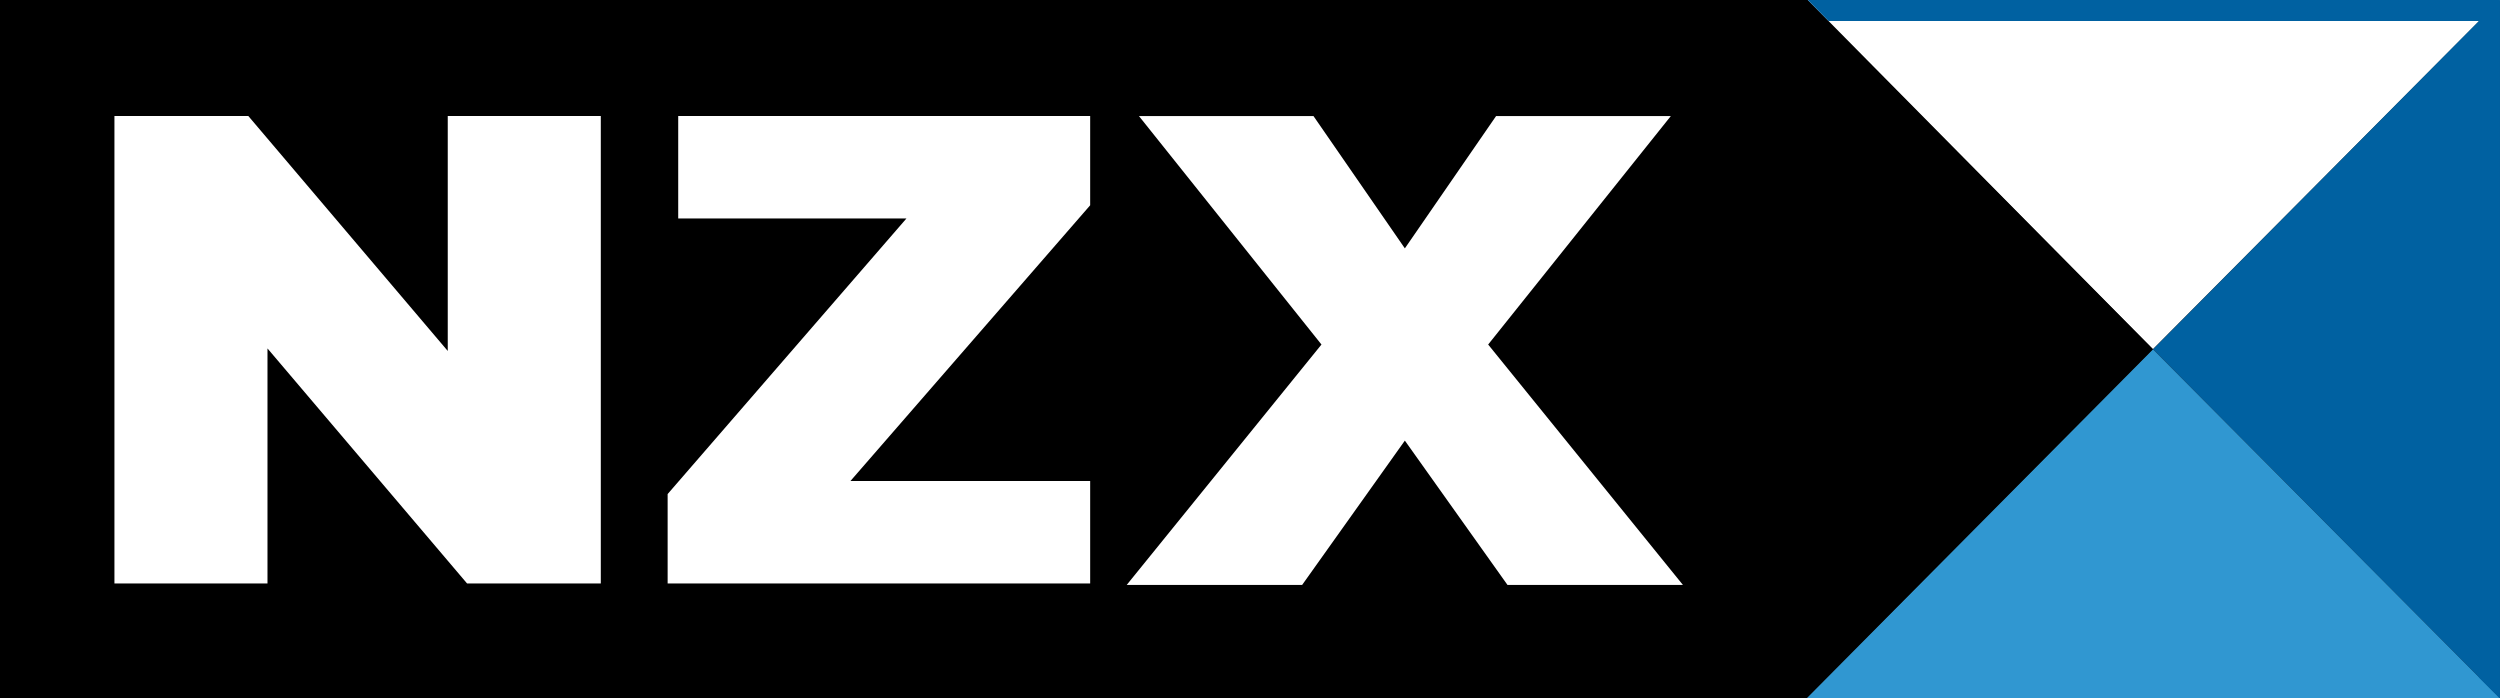
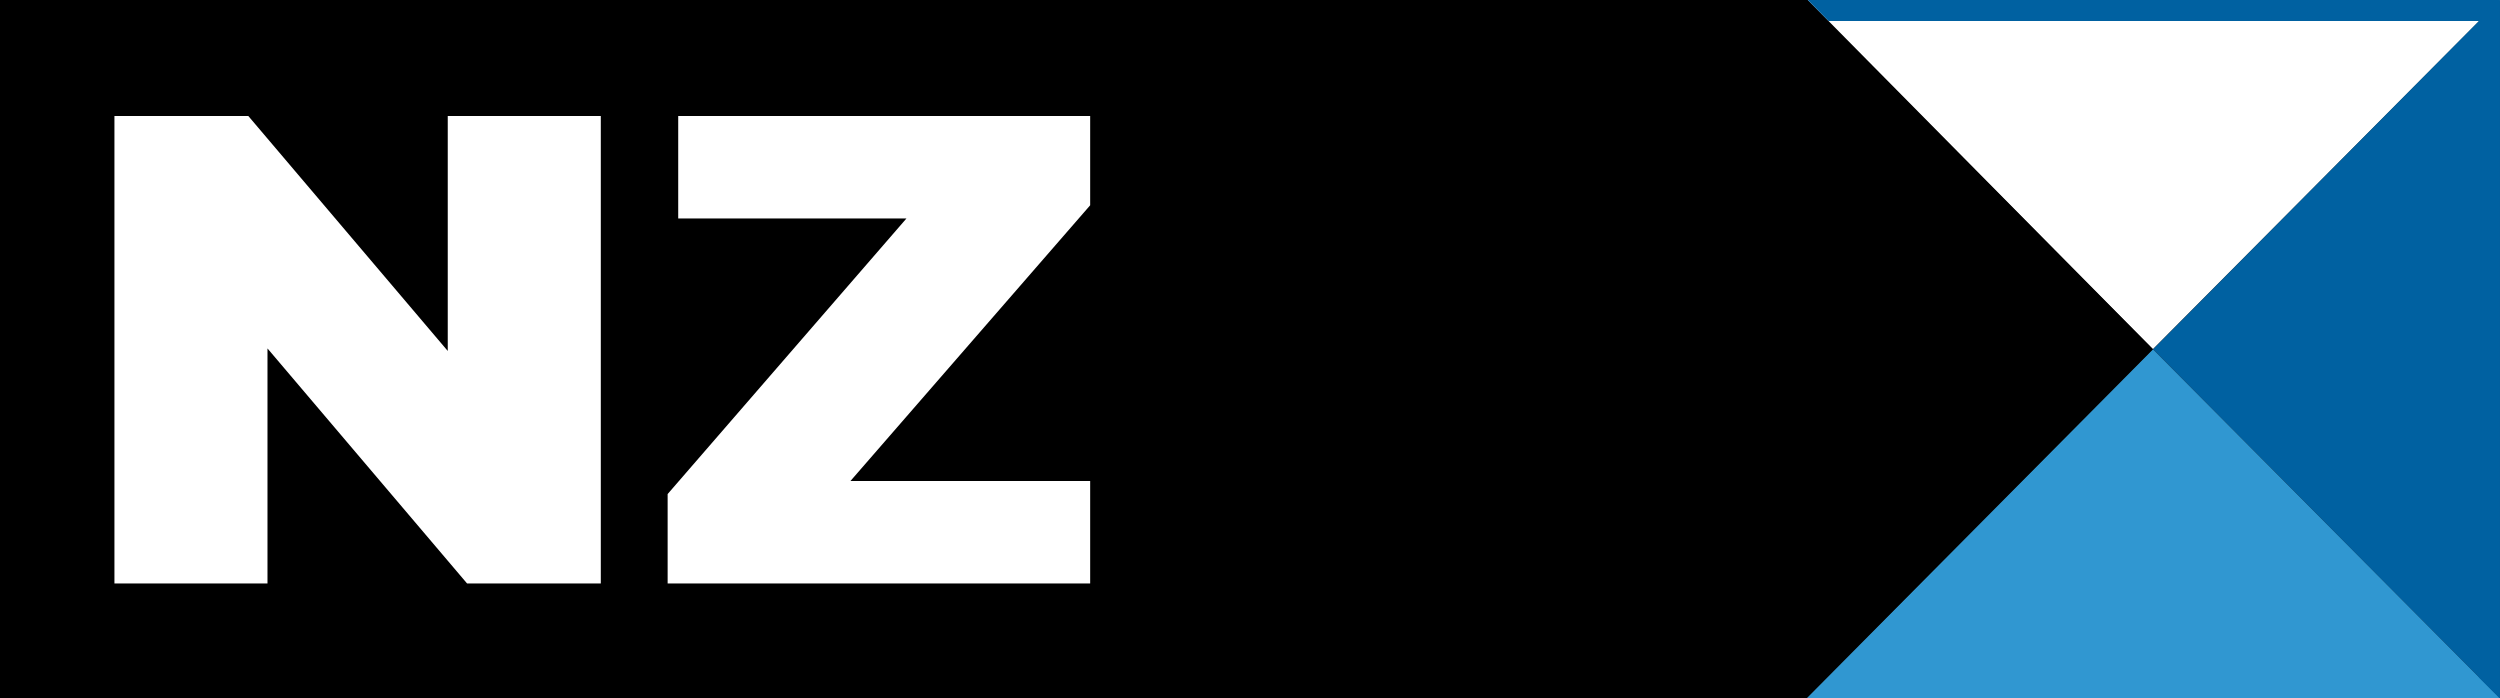
<svg xmlns="http://www.w3.org/2000/svg" xmlns:ns1="http://sodipodi.sourceforge.net/DTD/sodipodi-0.dtd" xmlns:ns2="http://www.inkscape.org/namespaces/inkscape" id="svg8549" width="358" height="100" version="1.1" viewBox="0 0 358 100">
  <rect x="0" y="0" width="358" height="100" fill="#333333" stroke="none" />
  <defs>
    <style>
      .st0 {
        fill: #3097d1;
      }

      .st1 {
        fill: #fff;
      }

      .st2 {
        fill: #0061a1;
      }
    </style>
  </defs>
  <ns1:namedview id="base" bordercolor="#666666" borderopacity="1.0" ns2:current-layer="layer1" ns2:cx="-8.9255227" ns2:cy="133.0689" ns2:document-units="px" ns2:pageopacity="0.0" ns2:pageshadow="2" ns2:window-height="1411" ns2:window-maximized="1" ns2:window-width="2560" ns2:window-x="1920" ns2:window-y="0" ns2:zoom="2.61" pagecolor="#ffffff" showgrid="false" units="px" />
  <g id="layer1" ns2:groupmode="layer" ns2:label="Layer 1">
    <g id="g8468">
      <path id="path152" class="st1" d="M358,0l-99.293.011,49.597,49.973L358,0Z" ns2:connector-curvature="0" />
-       <path id="path154" class="st0" d="M258.696,99.989l99.304.011-49.696-49.984-49.608,49.973Z" ns2:connector-curvature="0" />
+       <path id="path154" class="st0" d="M258.696,99.989l99.304.011-49.696-49.984-49.608,49.973" ns2:connector-curvature="0" />
      <path id="path156" class="st2" d="M357.978,0l-49.663,50.016,49.663,49.984V0Z" ns2:connector-curvature="0" />
      <path id="path158" d="M0,0v100l258.707-.011,49.597-49.973L258.872,0H0Z" ns2:connector-curvature="0" />
      <path id="path160" class="st2" d="M258.872,0l2.974,3.009h93.125v93.994l3.018,2.998V0h-99.117Z" ns2:connector-curvature="0" />
      <path id="path162" class="st1" d="M66.883,83.551l-28.579-33.655v33.655h-21.917V16.614h19.174l28.557,33.644V16.614h21.917v66.938h-19.152Z" ns2:connector-curvature="0" />
      <path id="path164" class="st1" d="M95.605,83.551v-12.803l34.199-39.464h-32.684v-14.67h58.992v12.781l-34.33,39.486h34.33v14.67h-60.506Z" ns2:connector-curvature="0" />
-       <path id="path166" class="st1" d="M215.871,83.76l-14.696-20.665-14.707,20.665h-25.122l27.888-34.424-26.132-32.711h24.991l13.082,18.941,13.06-18.941h25.023l-26.154,32.711,27.888,34.424h-25.122Z" ns2:connector-curvature="0" />
    </g>
  </g>
</svg>